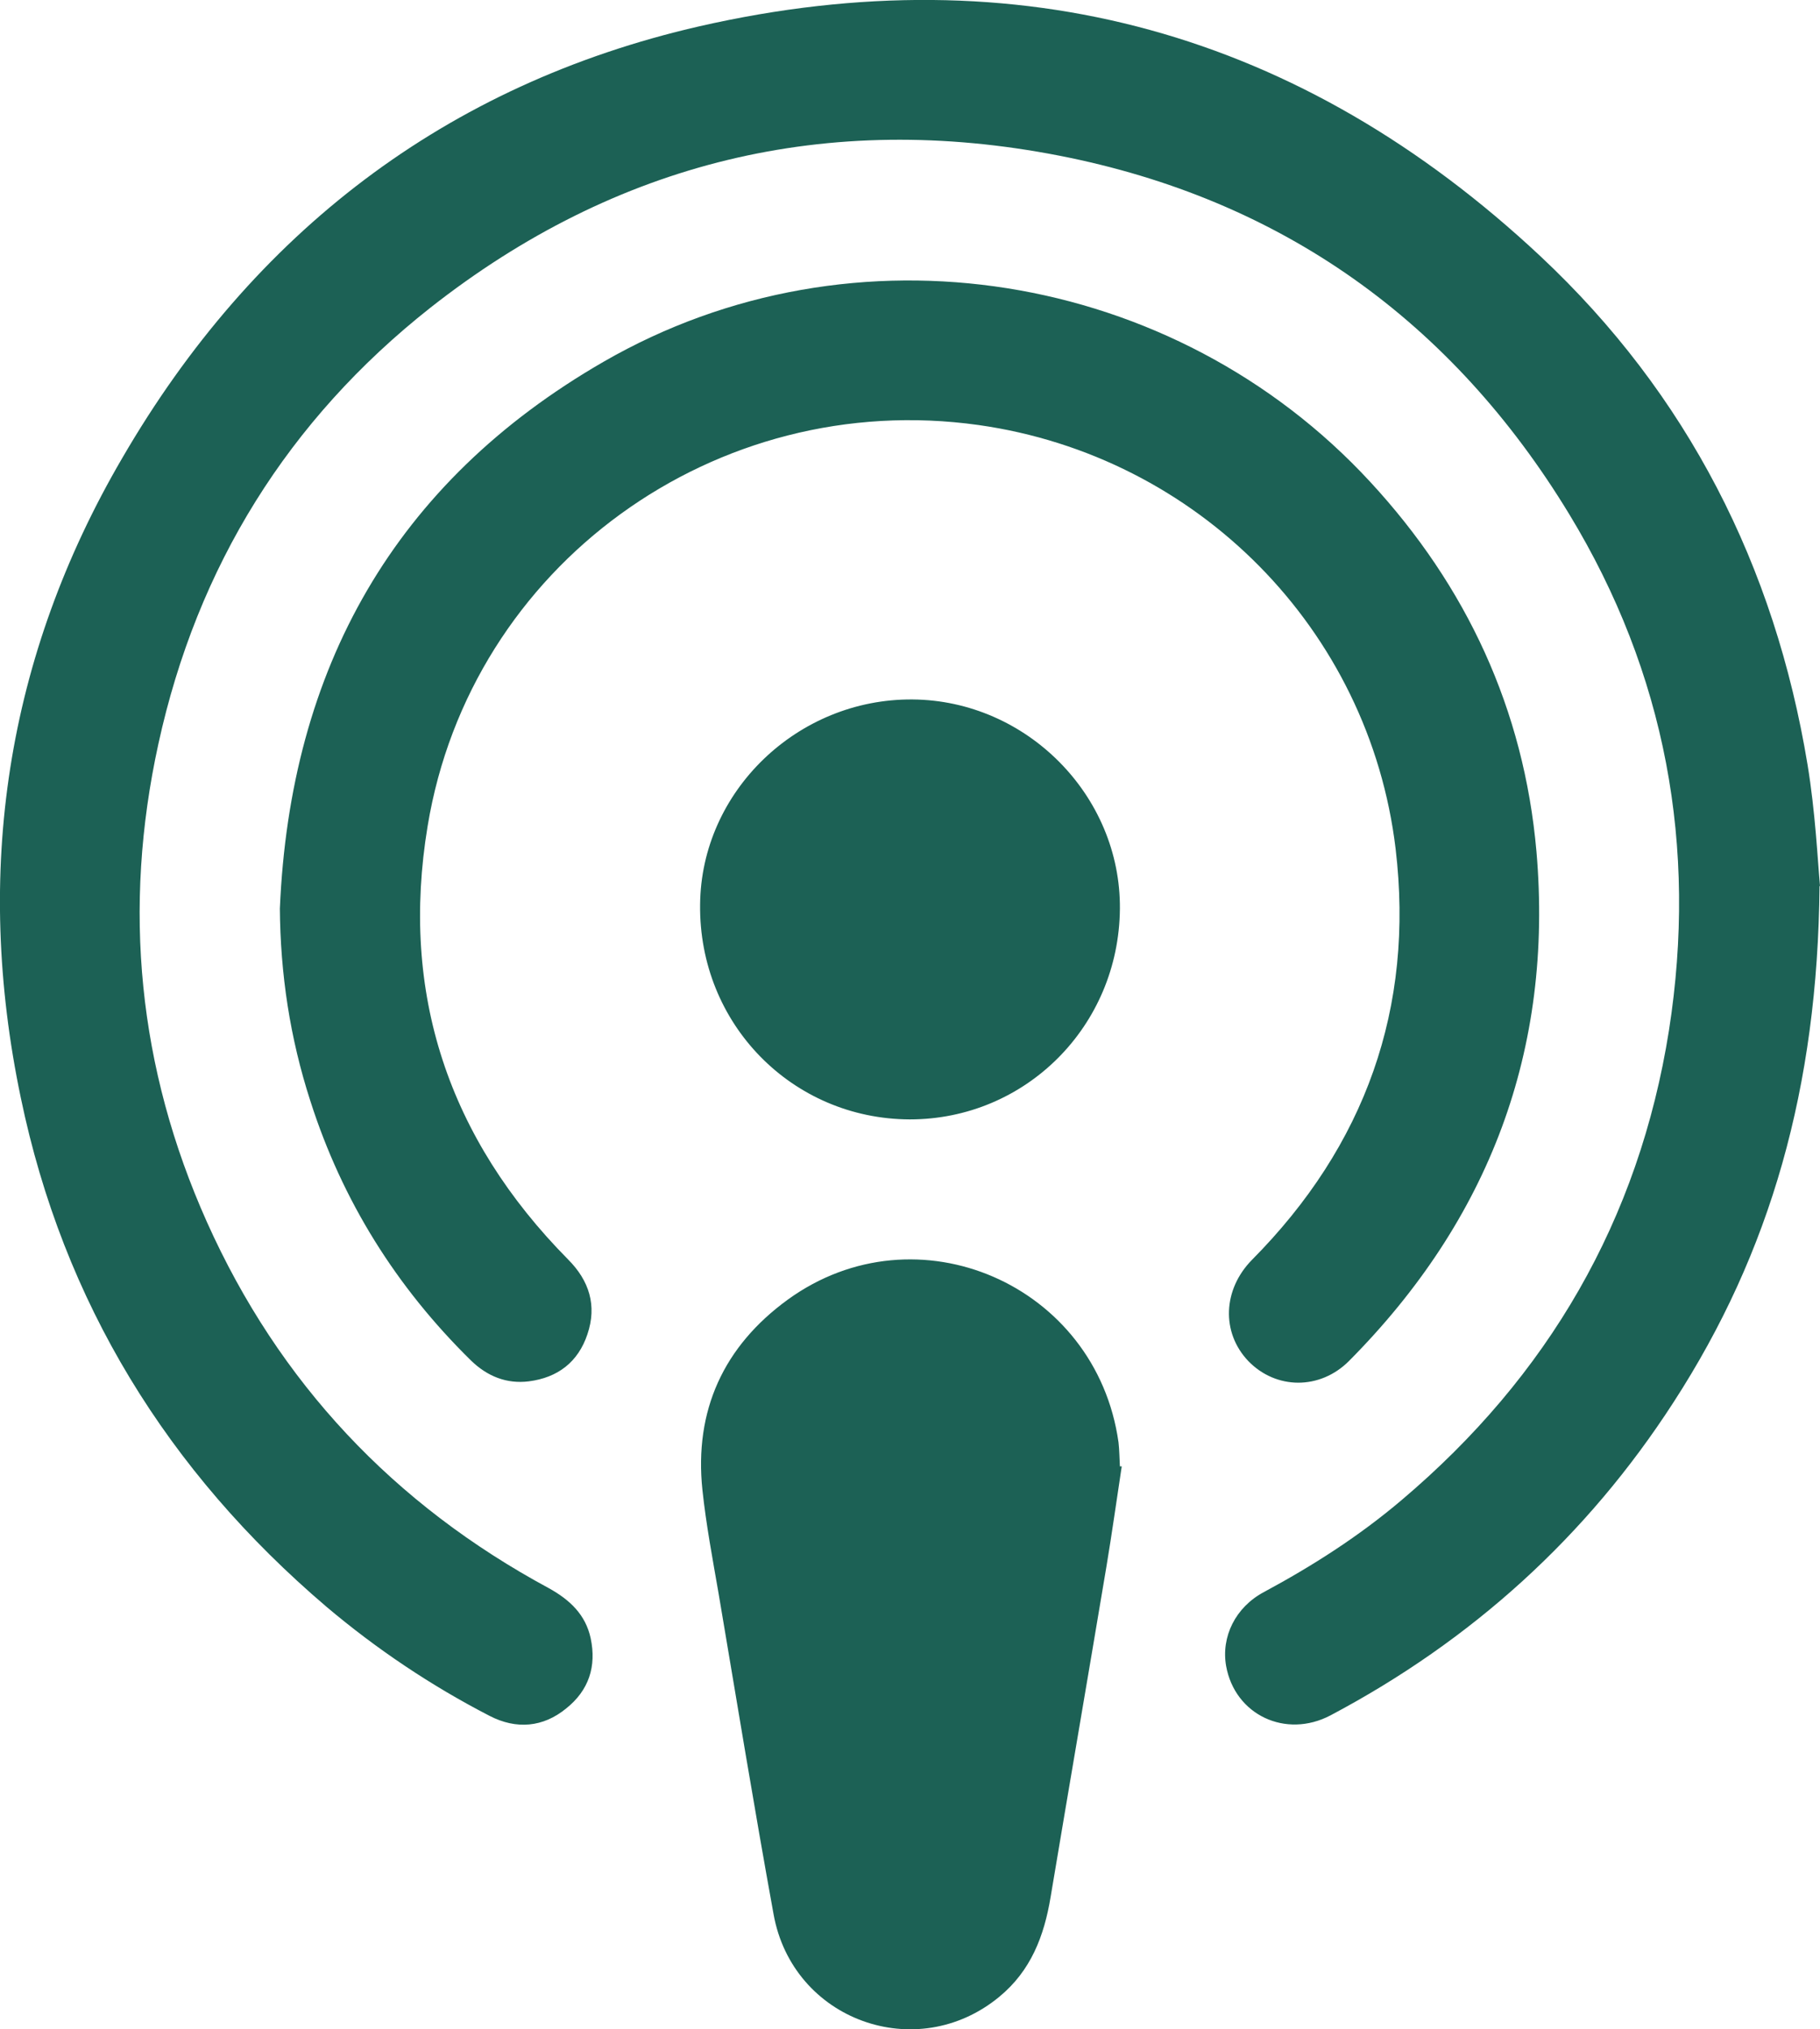
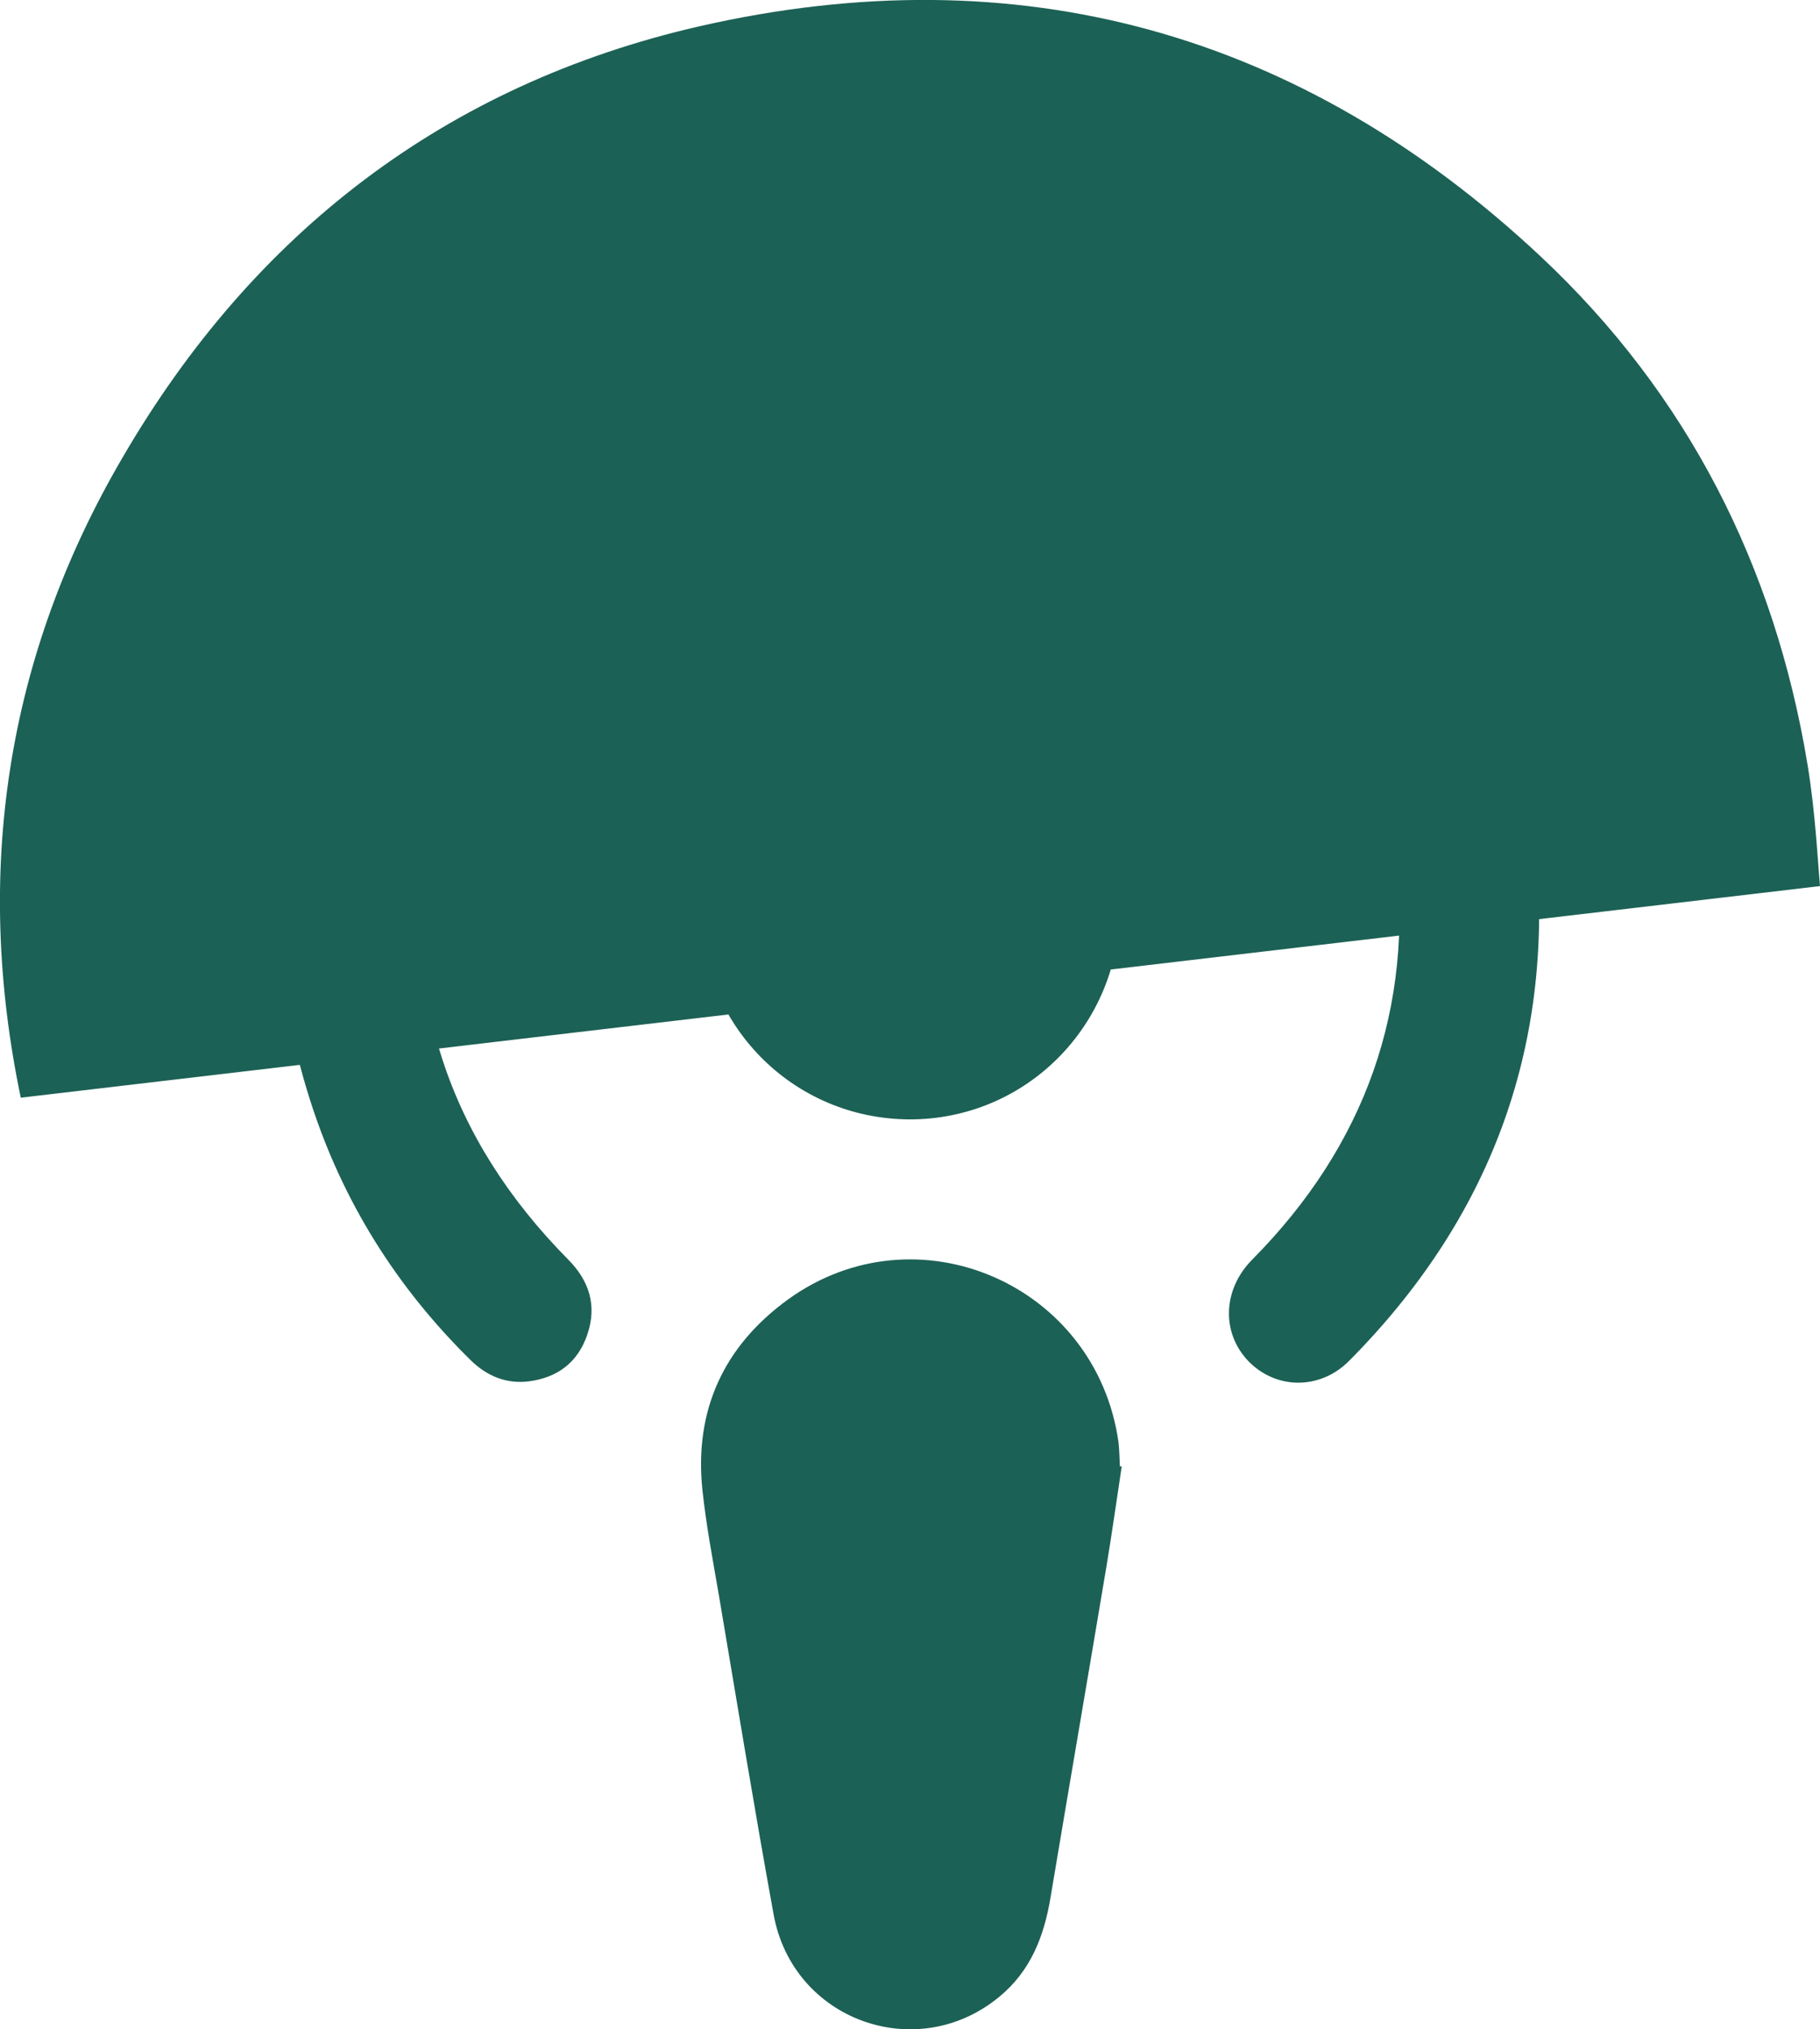
<svg xmlns="http://www.w3.org/2000/svg" id="Ebene_2" viewBox="0 0 39.41 43.92">
  <defs>
    <style>      .cls-1 {        fill: #1c6155;      }    </style>
  </defs>
  <g id="Ebene_1-2" data-name="Ebene_1">
-     <path class="cls-1" d="M24.25,19.67c.02-2.45-2.02-4.51-4.49-4.53-2.49-.02-4.58,1.99-4.6,4.44-.03,2.58,1.99,4.64,4.54,4.65,2.51,0,4.53-2.02,4.55-4.56M24.29,31.74s-.03,0-.04,0c-.01-.17-.01-.35-.03-.52-.48-3.42-4.37-5.11-7.16-3.09-1.39,1.01-2.03,2.4-1.85,4.12.08.75.22,1.49.35,2.24.39,2.31.77,4.63,1.19,6.94.41,2.3,3.1,3.27,4.89,1.79.68-.56.97-1.31,1.11-2.16.4-2.39.81-4.77,1.21-7.16.12-.72.22-1.44.33-2.16M6.06,19.65c.01,1.44.22,2.82.66,4.18.69,2.16,1.86,4.03,3.48,5.62.35.34.77.51,1.25.45.63-.08,1.07-.42,1.27-1.02.21-.62.04-1.16-.42-1.62-2.59-2.62-3.64-5.76-3.04-9.38.93-5.64,6.24-9.48,11.93-8.68,4.74.67,8.46,4.42,9.03,9.17.41,3.45-.66,6.43-3.11,8.9-.63.64-.67,1.57-.08,2.19.6.62,1.55.63,2.18,0,3.04-3.06,4.43-6.74,4.06-11.03-.27-3.07-1.51-5.74-3.6-8-4.24-4.59-11.19-5.72-16.6-2.6-4.53,2.61-6.79,6.64-7.01,11.84h0ZM39.41,19.18c-.05-.55-.1-1.6-.27-2.63-.71-4.3-2.6-8.02-5.78-11C28.18.7,22.06-1.01,15.14.57,9.65,1.83,5.48,5.04,2.65,9.91.13,14.22-.57,18.88.45,23.76c.92,4.43,3.18,8.09,6.62,11.02,1.09.92,2.27,1.71,3.53,2.36.58.3,1.16.25,1.66-.16.49-.39.66-.91.53-1.52-.11-.51-.45-.83-.9-1.08-3.36-1.81-5.85-4.45-7.41-7.93-1.49-3.33-1.83-6.79-1.05-10.35.84-3.84,2.81-7.01,5.89-9.44,4.02-3.16,8.6-4.27,13.62-3.29,4.81.94,8.5,3.58,11.04,7.76,2.09,3.44,2.78,7.2,2.16,11.17-.65,4.11-2.62,7.49-5.79,10.17-.92.78-1.92,1.42-2.98,1.99-.62.33-.93.97-.82,1.6.19,1.06,1.29,1.58,2.26,1.07,3.06-1.62,5.55-3.87,7.43-6.78,2.1-3.24,3.12-6.81,3.16-11.17h0Z" />
+     <path class="cls-1" d="M24.25,19.67c.02-2.45-2.02-4.51-4.49-4.53-2.49-.02-4.58,1.99-4.6,4.44-.03,2.58,1.99,4.64,4.54,4.65,2.51,0,4.53-2.02,4.55-4.56M24.29,31.74s-.03,0-.04,0c-.01-.17-.01-.35-.03-.52-.48-3.42-4.37-5.11-7.16-3.09-1.39,1.01-2.03,2.4-1.85,4.12.08.75.22,1.49.35,2.24.39,2.31.77,4.63,1.19,6.94.41,2.3,3.1,3.27,4.89,1.79.68-.56.97-1.31,1.11-2.16.4-2.39.81-4.77,1.21-7.16.12-.72.22-1.44.33-2.16M6.06,19.65c.01,1.44.22,2.82.66,4.18.69,2.16,1.86,4.03,3.48,5.62.35.34.77.51,1.25.45.63-.08,1.07-.42,1.27-1.02.21-.62.04-1.16-.42-1.62-2.59-2.62-3.64-5.76-3.04-9.38.93-5.64,6.24-9.48,11.93-8.68,4.74.67,8.46,4.42,9.03,9.17.41,3.45-.66,6.43-3.11,8.9-.63.64-.67,1.57-.08,2.19.6.62,1.55.63,2.18,0,3.04-3.06,4.43-6.74,4.06-11.03-.27-3.07-1.51-5.74-3.6-8-4.24-4.59-11.19-5.72-16.6-2.6-4.53,2.61-6.79,6.64-7.01,11.84h0ZM39.41,19.18c-.05-.55-.1-1.6-.27-2.63-.71-4.3-2.6-8.02-5.78-11C28.18.7,22.06-1.01,15.14.57,9.65,1.83,5.48,5.04,2.65,9.91.13,14.22-.57,18.88.45,23.76h0Z" />
  </g>
</svg>